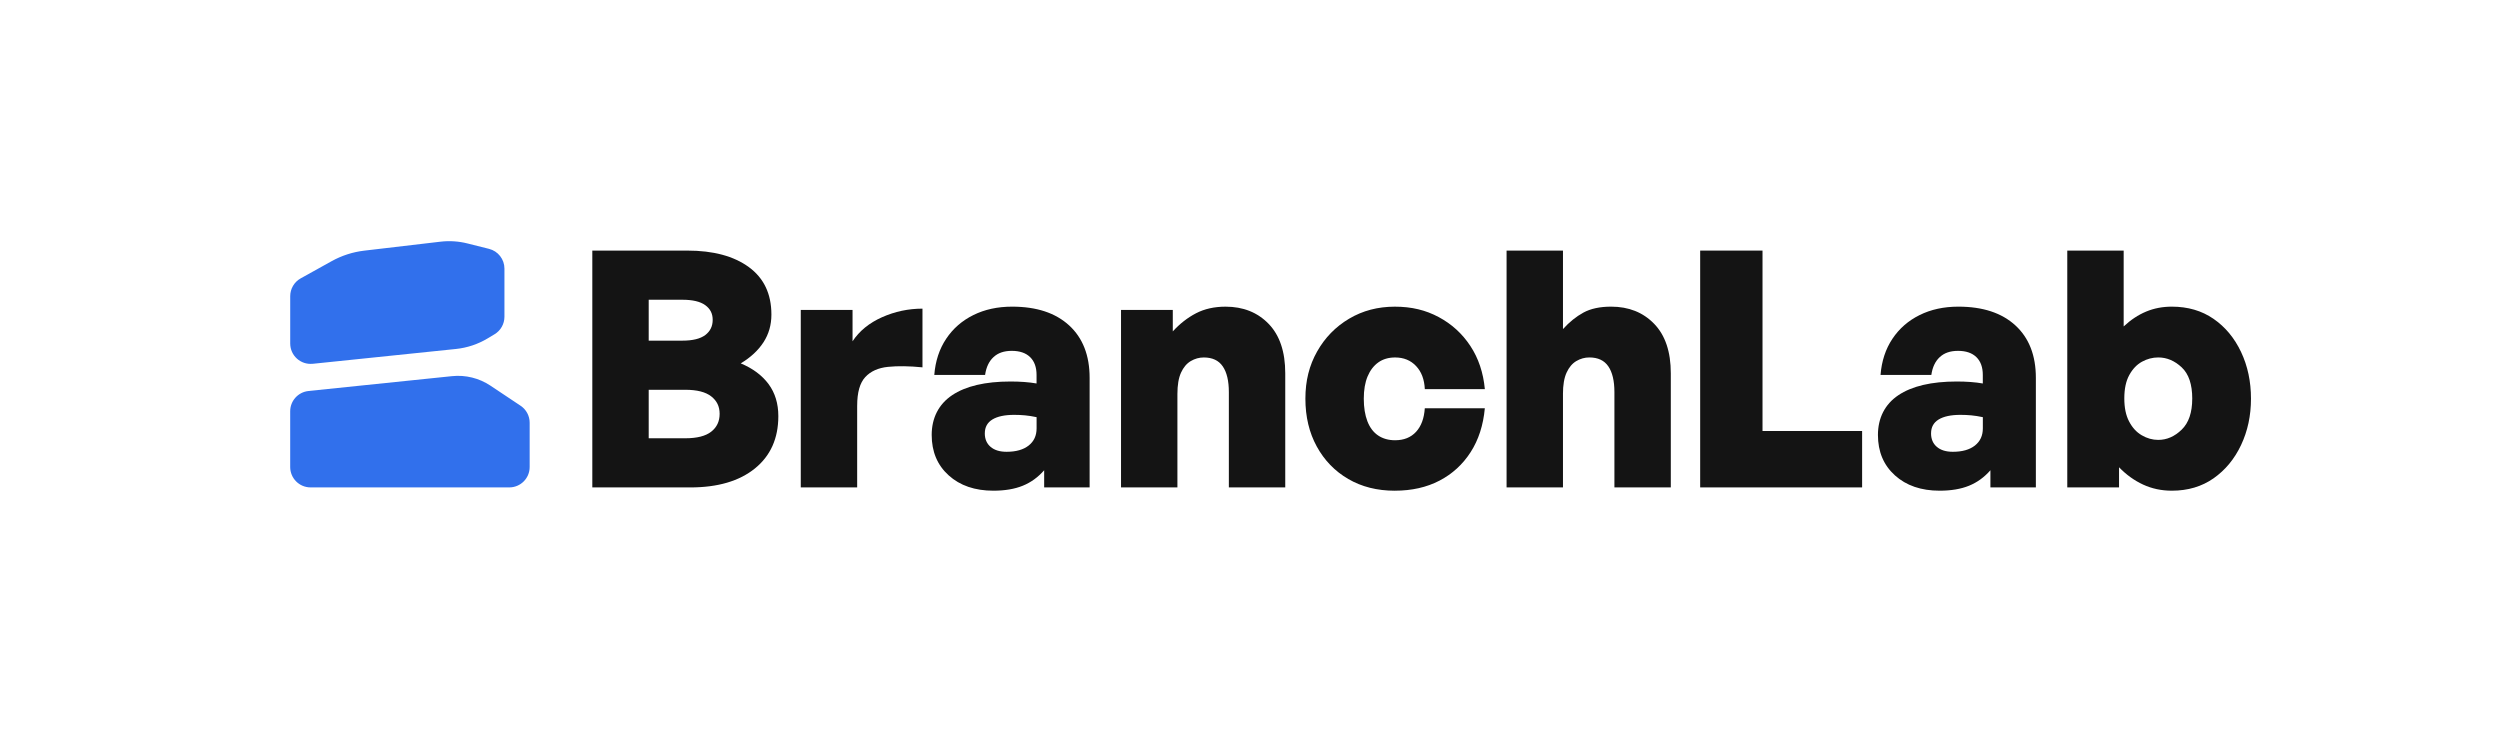
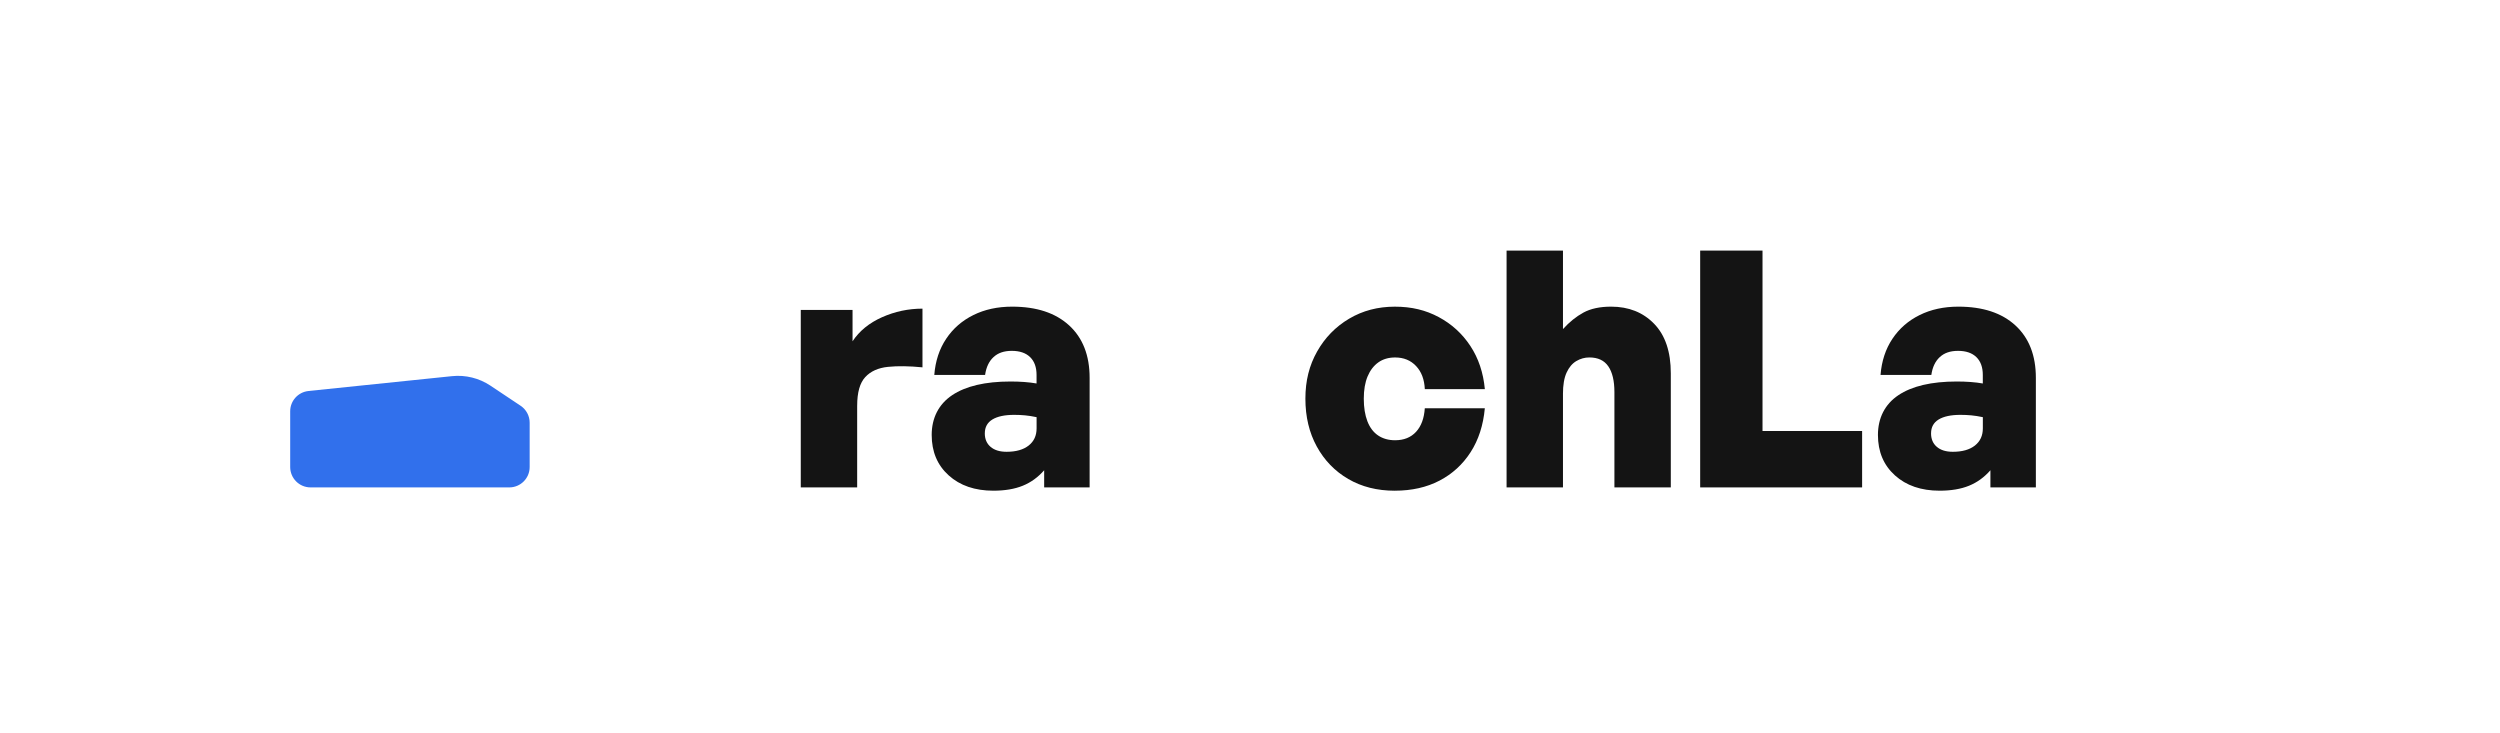
<svg xmlns="http://www.w3.org/2000/svg" width="1275" height="374" viewBox="0 0 1275 374" fill="none">
  <g clip-path="url(#clip0_730_4)">
    <path d="M157.328 199.407L230.561 191.835C237.434 191.127 244.348 192.833 250.104 196.663L265.497 206.929C268.39 208.854 270.126 212.106 270.126 215.578V238.183C270.126 243.92 265.477 248.578 259.731 248.578H158.395C152.659 248.578 148 243.93 148 238.183V209.752C148 204.425 152.03 199.965 157.328 199.417V199.407Z" fill="#3170EC" />
-     <path d="M159.462 185.54L232.526 177.979C238.232 177.39 243.739 175.554 248.667 172.602L252.219 170.467C255.351 168.591 257.266 165.209 257.266 161.558V136.997C257.266 132.229 254.024 128.069 249.395 126.912L238.322 124.138C233.853 123.021 229.214 122.722 224.635 123.26L185.779 127.829C179.933 128.518 174.276 130.343 169.139 133.196L153.357 141.965C150.055 143.801 148.01 147.273 148.01 151.053V175.185C148.01 181.35 153.347 186.159 159.472 185.52L159.462 185.54Z" fill="#3170EC" />
-     <path d="M396.95 212.246C396.95 223.579 392.97 232.457 385.009 238.912C377.048 245.356 366.054 248.588 352.038 248.588H302.079V127.799H350.522C363.75 127.799 374.215 130.603 381.896 136.209C389.578 141.816 393.418 149.896 393.418 160.431C393.418 165.708 392.072 170.417 389.378 174.557C386.685 178.707 382.814 182.298 377.776 185.321C383.941 187.904 388.68 191.436 391.992 195.915C395.294 200.404 396.95 205.841 396.95 212.236V212.246ZM347.998 152.869H330.839V173.729H347.998C353.265 173.729 357.166 172.781 359.69 170.866C362.214 168.96 363.471 166.386 363.471 163.124C363.471 159.862 362.214 157.488 359.69 155.642C357.166 153.797 353.265 152.869 347.998 152.869ZM349.514 198.788H330.839V223.519H349.514C355.46 223.519 359.859 222.401 362.722 220.157C365.586 217.912 367.012 214.889 367.012 211.069C367.012 207.248 365.586 204.395 362.722 202.15C359.859 199.906 355.46 198.788 349.514 198.788Z" fill="#141414" />
    <path d="M437.153 206.859V248.578H408.392V158.077H434.799V174.058C438.27 168.791 443.298 164.701 449.852 161.778C456.417 158.865 463.28 157.408 470.463 157.408V187.346C463.739 186.678 457.873 186.588 452.885 187.097C447.897 187.605 444.026 189.341 441.283 192.314C438.53 195.287 437.163 200.135 437.163 206.859H437.153Z" fill="#141414" />
    <path d="M532.523 248.578V239.83C529.381 243.421 525.74 246.055 521.59 247.73C517.44 249.416 512.452 250.254 506.616 250.254C497.199 250.254 489.597 247.651 483.821 242.433C478.045 237.216 475.162 230.352 475.162 221.823C475.162 213.294 478.633 206.211 485.586 201.552C492.54 196.903 502.466 194.569 515.355 194.569C517.819 194.569 520.173 194.648 522.418 194.818C524.662 194.988 526.737 195.237 528.643 195.576V191.207C528.643 187.286 527.545 184.253 525.361 182.129C523.176 180.004 520.063 178.936 516.023 178.936C511.983 178.936 508.98 180.004 506.686 182.129C504.381 184.263 502.955 187.286 502.396 191.207H476.488C477.047 184.144 479.062 177.999 482.544 172.791C486.015 167.574 490.644 163.543 496.42 160.68C502.196 157.817 508.781 156.391 516.183 156.391C528.633 156.391 538.329 159.583 545.283 165.978C552.236 172.372 555.707 181.281 555.707 192.723V248.568H532.493L532.523 248.578ZM502.246 220.995C502.246 223.908 503.224 226.212 505.189 227.888C507.154 229.574 509.868 230.412 513.35 230.412C518.168 230.412 521.929 229.345 524.622 227.22C527.316 225.095 528.663 222.172 528.663 218.471V212.755C526.528 212.306 524.573 211.997 522.777 211.827C520.981 211.657 519.136 211.578 517.23 211.578C512.412 211.578 508.711 212.366 506.127 213.932C503.543 215.508 502.256 217.863 502.256 220.995H502.246Z" fill="#141414" />
-     <path d="M600.479 200.973V248.578H571.719V158.076H598.125V169.01C601.716 165.089 605.667 162.007 609.987 159.762C614.306 157.518 619.324 156.4 625.04 156.4C634.009 156.4 641.331 159.313 646.987 165.149C652.644 170.985 655.477 179.395 655.477 190.378V248.578H626.716V199.965C626.716 194.249 625.679 189.87 623.604 186.847C621.529 183.814 618.306 182.308 613.927 182.308C611.573 182.308 609.358 182.926 607.283 184.153C605.208 185.39 603.552 187.346 602.325 190.039C601.088 192.733 600.479 196.374 600.479 200.973Z" fill="#141414" />
    <path d="M711.333 250.264C702.364 250.264 694.453 248.269 687.62 244.289C680.776 240.308 675.429 234.782 671.558 227.719C667.688 220.656 665.752 212.525 665.752 203.327C665.752 194.129 667.738 186.338 671.728 179.275C675.708 172.212 681.145 166.636 688.049 162.536C694.942 158.445 702.713 156.4 711.343 156.4C719.972 156.4 727.095 158.166 733.719 161.698C740.333 165.229 745.72 170.137 749.87 176.412C754.02 182.697 756.484 190.039 757.272 198.449H726.656C726.426 193.511 724.95 189.59 722.196 186.677C719.443 183.764 715.892 182.308 711.512 182.308C708.15 182.308 705.287 183.146 702.933 184.832C700.579 186.518 698.753 188.902 697.466 191.985C696.179 195.067 695.531 198.858 695.531 203.337C695.531 207.816 696.149 211.667 697.376 214.859C698.613 218.052 700.429 220.466 702.843 222.092C705.257 223.718 708.14 224.526 711.502 224.526C715.981 224.526 719.543 223.1 722.186 220.237C724.82 217.373 726.306 213.373 726.646 208.206H757.262C756.474 216.845 754.07 224.297 750.029 230.582C745.989 236.867 740.692 241.715 734.138 245.127C727.573 248.548 719.982 250.254 711.343 250.254L711.333 250.264Z" fill="#141414" />
    <path d="M797.117 200.973V248.578H768.355V127.799H797.117V167.833C800.369 164.241 803.85 161.438 807.542 159.423C811.243 157.408 815.95 156.39 821.667 156.39C830.635 156.39 837.958 159.303 843.615 165.139C849.271 170.975 852.113 179.385 852.113 190.369V248.568H823.352V199.955C823.352 194.239 822.315 189.86 820.24 186.837C818.165 183.804 814.943 182.298 810.563 182.298C808.209 182.298 805.994 182.916 803.919 184.144C801.844 185.381 800.188 187.336 798.961 190.029C797.724 192.723 797.107 196.364 797.107 200.963L797.117 200.973Z" fill="#141414" />
    <path d="M949.678 248.578H867.087V127.799H898.881V219.808H949.678V248.568V248.578Z" fill="#141414" />
    <path d="M1015.11 248.578V239.83C1011.97 243.421 1008.33 246.055 1004.18 247.73C1000.03 249.416 995.039 250.254 989.203 250.254C979.785 250.254 972.184 247.651 966.408 242.433C960.632 237.216 957.749 230.352 957.749 221.823C957.749 213.294 961.22 206.211 968.173 201.552C975.127 196.903 985.053 194.569 997.942 194.569C1000.41 194.569 1002.76 194.648 1005.01 194.818C1007.25 194.988 1009.32 195.237 1011.23 195.576V191.207C1011.23 187.286 1010.13 184.253 1007.95 182.129C1005.76 180.004 1002.65 178.936 998.61 178.936C994.57 178.936 991.567 180.004 989.273 182.129C986.968 184.263 985.542 187.286 984.983 191.207H959.075C959.634 184.144 961.649 177.999 965.131 172.791C968.602 167.574 973.231 163.543 979.007 160.68C984.783 157.817 991.368 156.391 998.77 156.391C1011.22 156.391 1020.92 159.583 1027.87 165.978C1034.82 172.372 1038.29 181.281 1038.29 192.723V248.568H1015.08L1015.11 248.578ZM984.833 220.995C984.833 223.908 985.811 226.212 987.776 227.888C989.741 229.574 992.455 230.412 995.936 230.412C1000.75 230.412 1004.52 229.345 1007.21 227.22C1009.9 225.095 1011.25 222.172 1011.25 218.471V212.755C1009.12 212.306 1007.16 211.997 1005.36 211.827C1003.57 211.657 1001.72 211.578 999.817 211.578C994.999 211.578 991.298 212.366 988.714 213.932C986.13 215.508 984.843 217.863 984.843 220.995H984.833Z" fill="#141414" />
-     <path d="M1148 203.327C1148 211.966 1146.31 219.838 1142.95 226.96C1139.59 234.083 1134.9 239.74 1128.91 243.95C1122.9 248.149 1115.81 250.254 1107.63 250.254C1102.35 250.254 1097.48 249.217 1092.99 247.142C1088.5 245.067 1084.41 242.124 1080.71 238.313V248.578H1054.31V127.799H1083.07V166.486C1086.66 163.124 1090.47 160.6 1094.51 158.914C1098.55 157.228 1102.92 156.39 1107.63 156.39C1115.81 156.39 1122.9 158.465 1128.91 162.615C1134.9 166.765 1139.59 172.402 1142.95 179.525C1146.31 186.648 1148 194.578 1148 203.327ZM1118.05 203.327C1118.05 196.035 1116.26 190.708 1112.66 187.346C1109.07 183.984 1105.09 182.298 1100.72 182.298C1097.81 182.298 1095.03 183.026 1092.39 184.483C1089.76 185.939 1087.6 188.214 1085.92 191.296C1084.23 194.379 1083.4 198.329 1083.4 203.158C1083.4 207.986 1084.2 211.797 1085.83 214.929C1087.46 218.072 1089.61 220.426 1092.3 221.992C1095 223.569 1097.8 224.347 1100.71 224.347C1105.08 224.347 1109.06 222.611 1112.65 219.129C1116.25 215.658 1118.04 210.38 1118.04 203.317L1118.05 203.327Z" fill="#141414" />
  </g>
  <defs>
    <clipPath id="clip0_730_4">
      <rect width="1000" height="128" fill="white" transform="translate(148 123)" />
    </clipPath>
  </defs>
</svg>